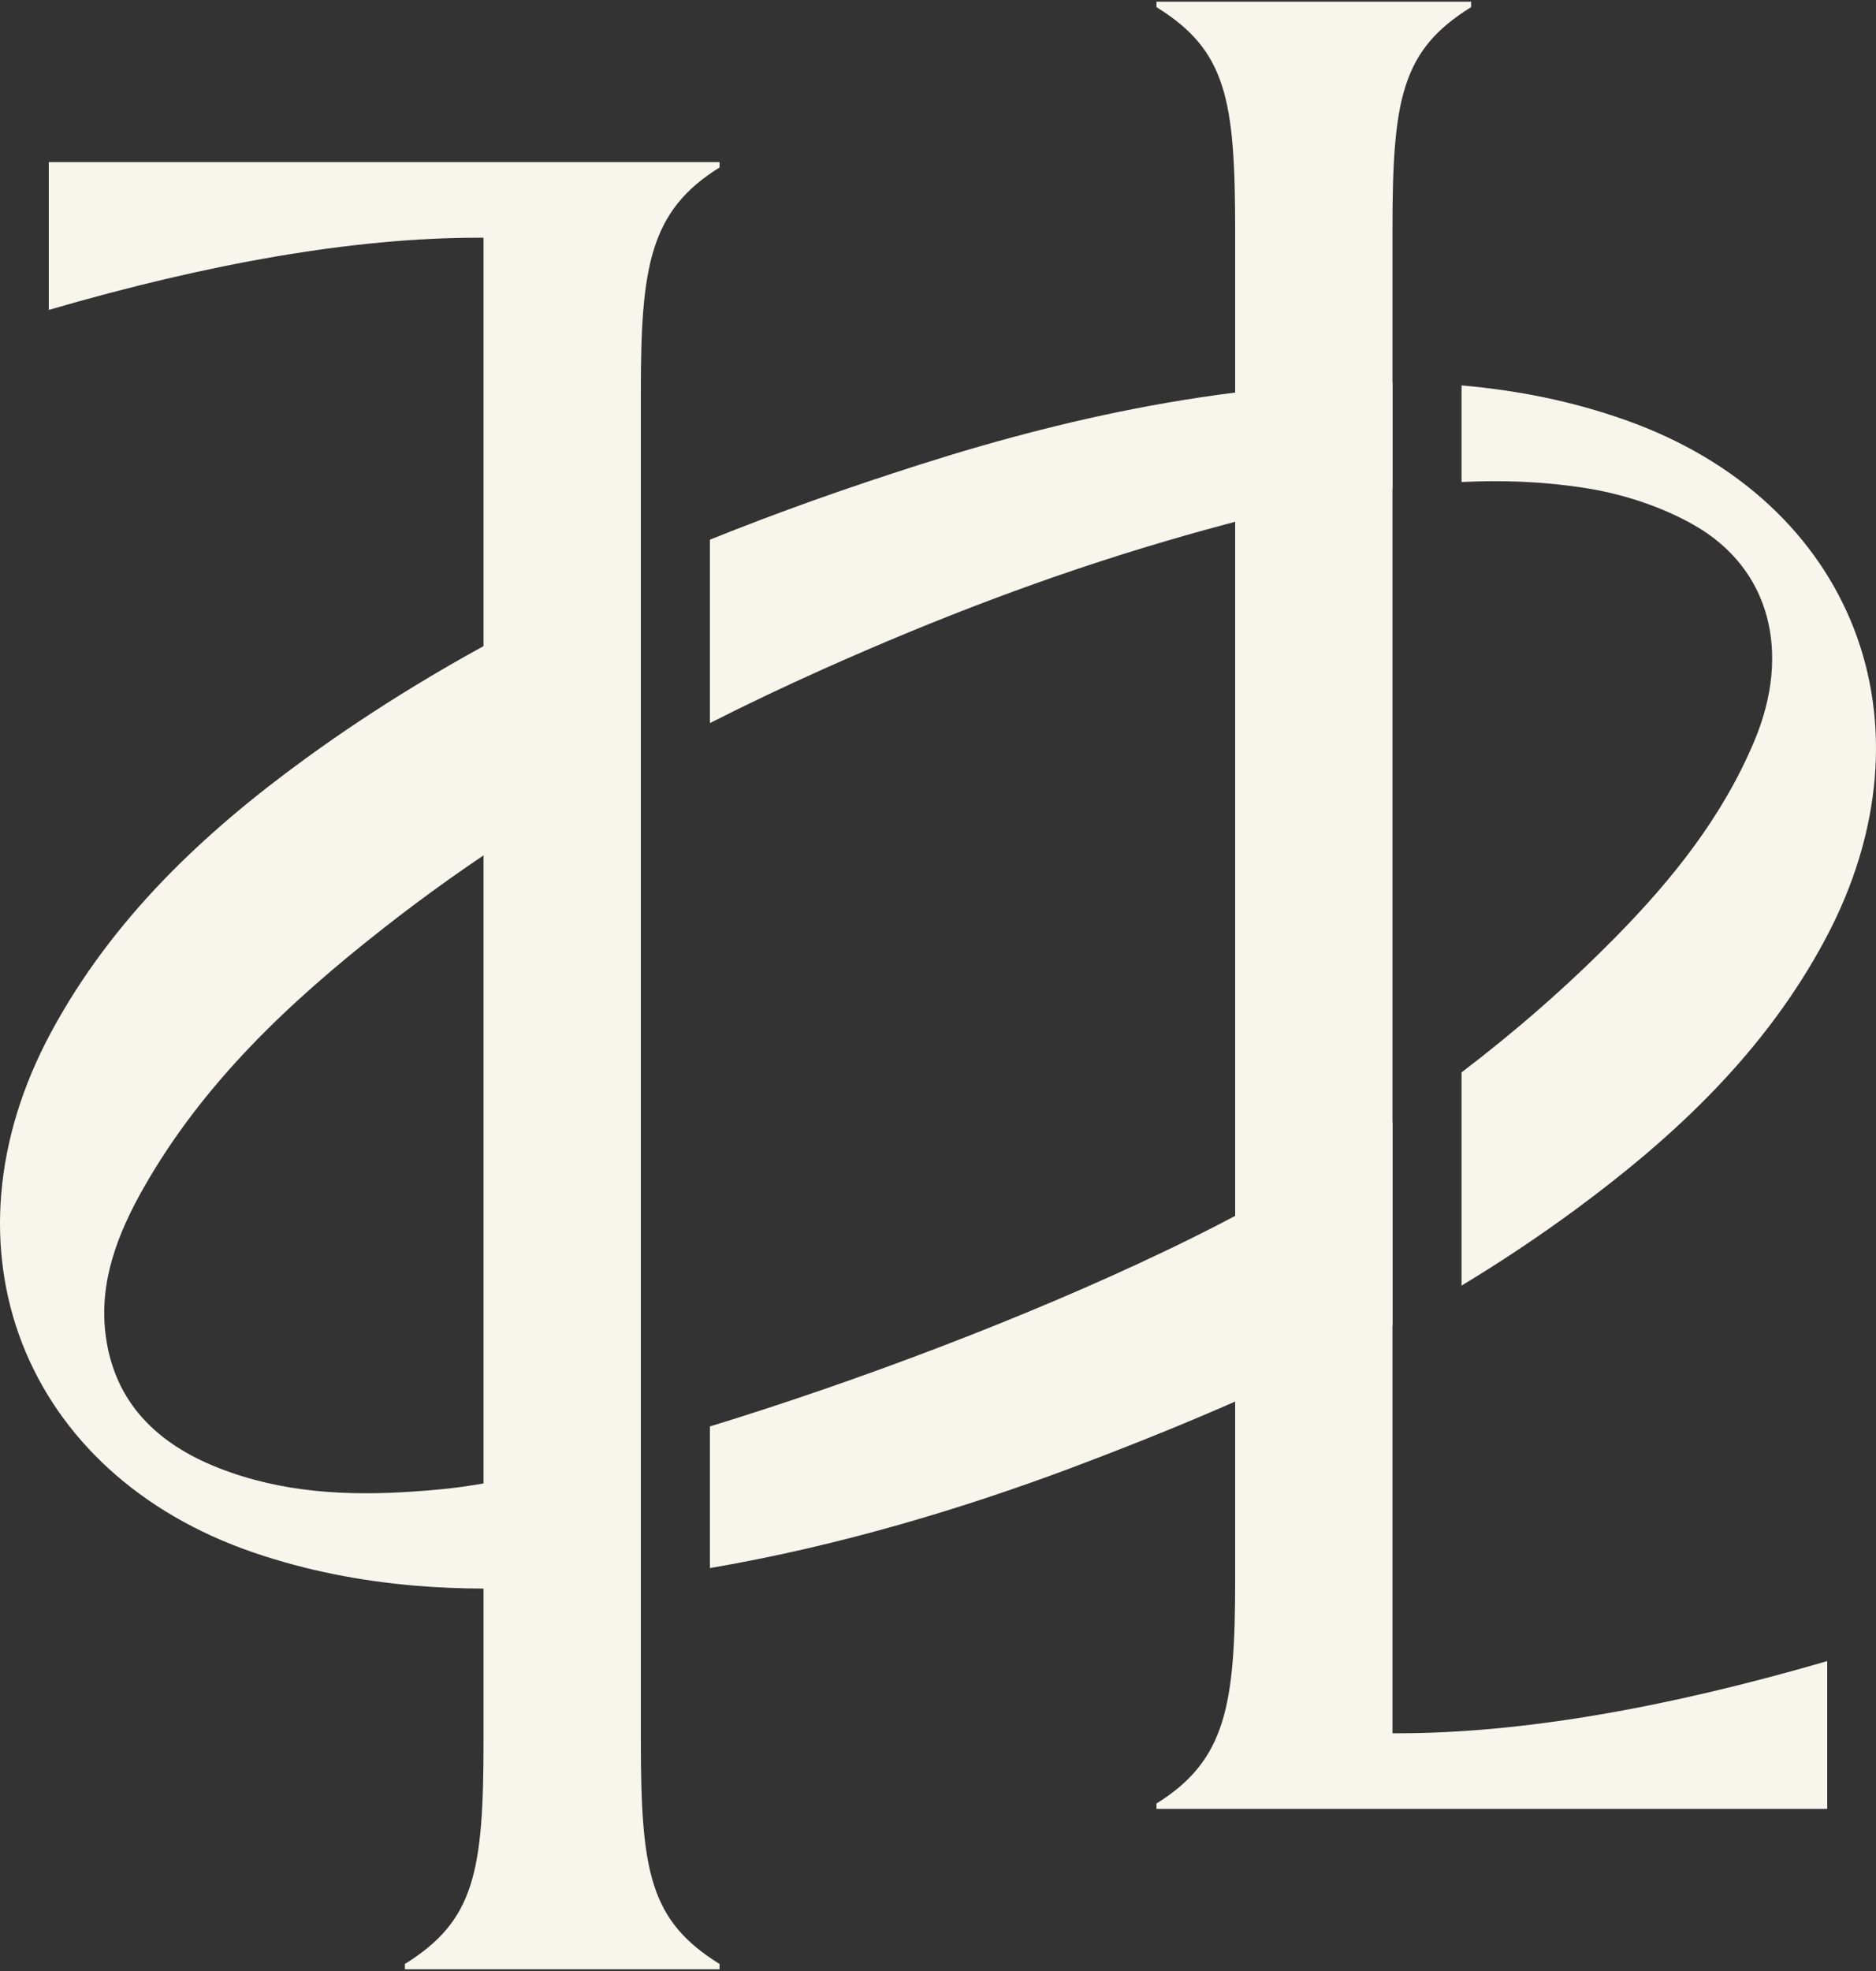
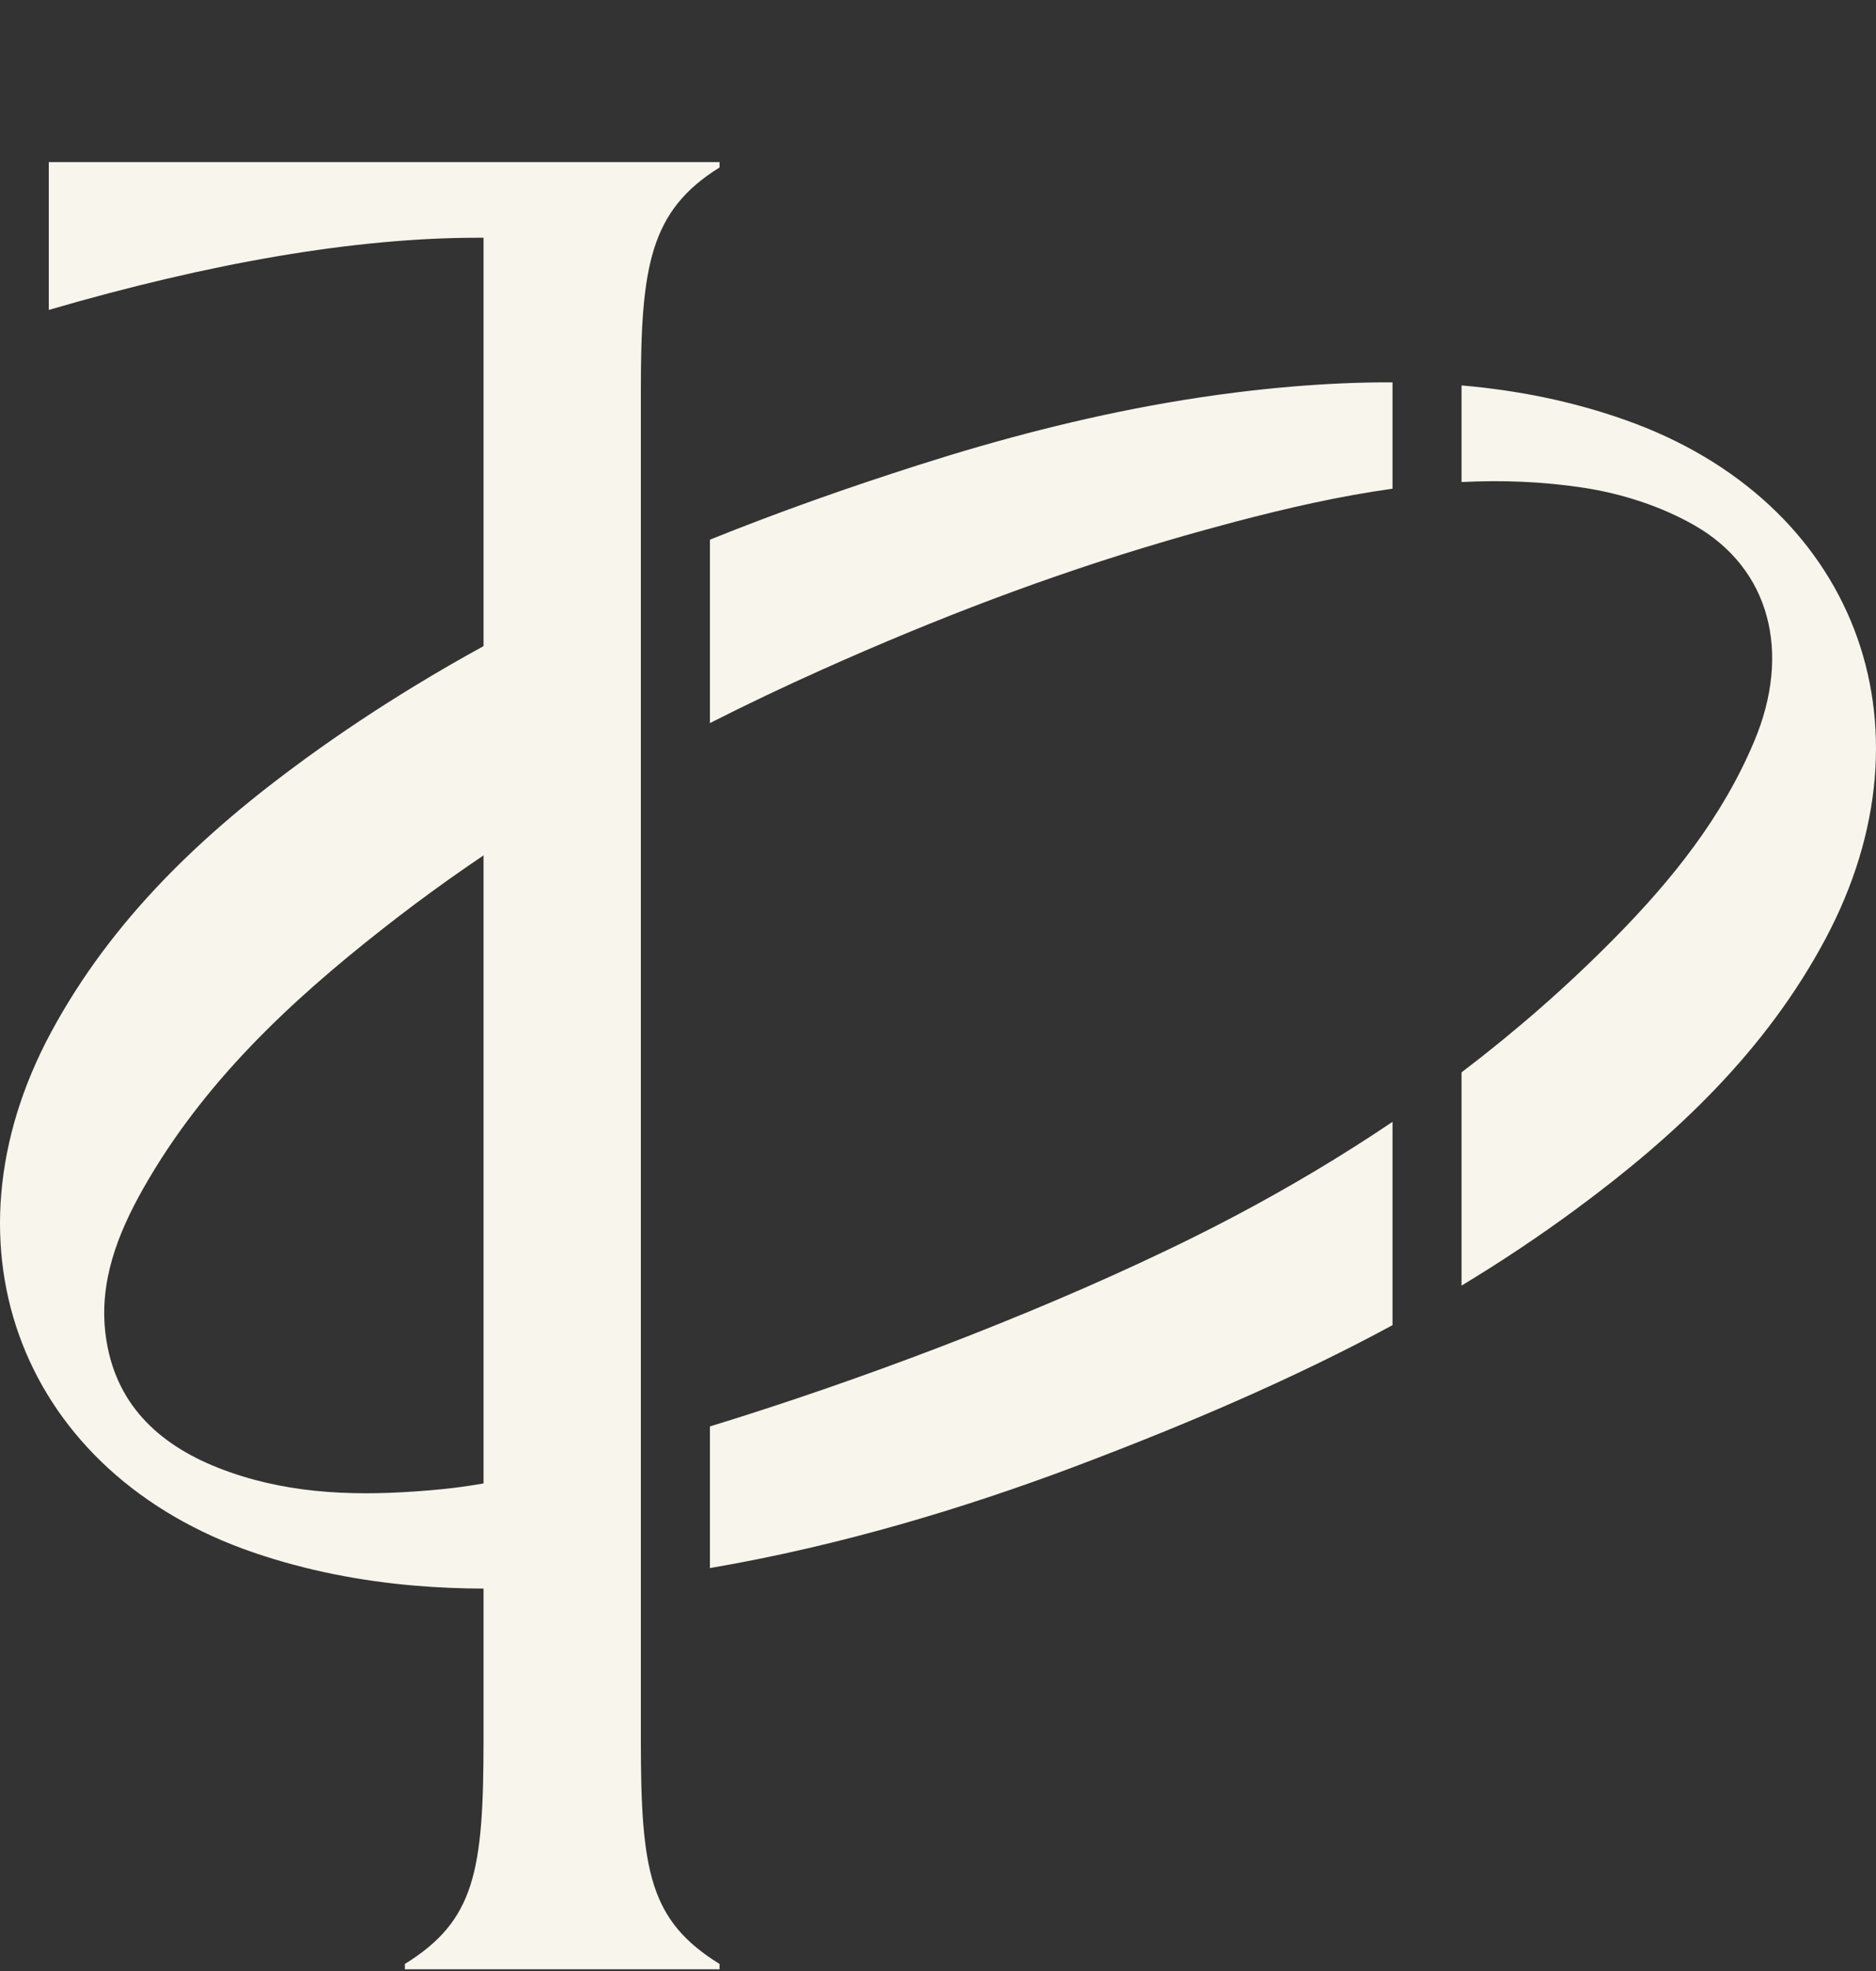
<svg xmlns="http://www.w3.org/2000/svg" width="40" height="42" viewBox="0 0 40 42" fill="none">
  <rect x="0" y="0" width="40" height="42" fill="#333333" stroke="none" />
  <path d="M26.336 25.91C26.028 26.072 25.717 26.232 25.403 26.387C25.225 26.474 25.046 26.562 24.863 26.649C21.882 28.077 18.266 29.437 15.137 30.396L15.137 33.414C17.966 32.931 20.594 32.117 22.78 31.303C23.499 31.033 24.192 30.762 24.863 30.489C25.367 30.283 25.857 30.076 26.336 29.866C27.521 29.346 28.634 28.81 29.691 28.238L29.691 23.905C28.612 24.633 27.491 25.299 26.336 25.91ZM34.656 8.95C33.507 8.543 32.341 8.315 31.163 8.213L31.163 10.272C32.024 10.228 32.892 10.26 33.768 10.394C34.579 10.518 35.416 10.787 36.127 11.193C37.752 12.121 38.194 13.917 37.406 15.79C36.727 17.408 35.656 18.742 34.445 19.971C33.414 21.018 32.317 21.974 31.163 22.851L31.163 27.395C32.001 26.889 32.808 26.352 33.592 25.775C35.736 24.197 37.652 22.392 38.926 20C41.367 15.416 39.522 10.671 34.656 8.95ZM26.336 8.365C25.843 8.427 25.351 8.501 24.863 8.586C23.079 8.896 21.326 9.353 19.594 9.906C18.085 10.387 16.596 10.912 15.137 11.5L15.137 15.408C15.931 15.005 16.738 14.623 17.554 14.258C19.935 13.192 22.364 12.261 24.863 11.529C25.136 11.448 25.41 11.37 25.686 11.294C25.903 11.235 26.119 11.176 26.336 11.118C27.448 10.826 28.564 10.57 29.691 10.414L29.691 8.148C28.982 8.144 28.27 8.178 27.555 8.237C27.147 8.271 26.741 8.314 26.336 8.365ZM8.161 19.792C8.384 19.617 8.609 19.444 8.836 19.274C9.32 18.913 9.81 18.564 10.309 18.228C11.395 17.493 12.516 16.816 13.663 16.184L13.663 12.12C12.522 12.622 11.403 13.168 10.309 13.769C9.812 14.04 9.322 14.324 8.836 14.62C8.046 15.101 7.272 15.614 6.515 16.164C4.335 17.748 2.396 19.575 1.092 21.991C-1.392 26.593 0.493 31.407 5.415 33.086C6.539 33.469 7.681 33.688 8.836 33.788C9.325 33.829 9.816 33.85 10.309 33.851C10.76 33.855 11.213 33.841 11.669 33.815C12.34 33.777 13.005 33.714 13.663 33.633L13.663 30.829C12.389 31.184 11.241 31.453 10.309 31.611C9.976 31.668 9.67 31.71 9.397 31.736C9.21 31.754 9.023 31.769 8.836 31.782C7.412 31.881 5.999 31.812 4.638 31.272C3.357 30.763 2.44 29.893 2.253 28.453C2.105 27.314 2.511 26.285 3.058 25.319C4.331 23.077 6.168 21.354 8.161 19.792Z" fill="#F8F5EC" />
-   <path d="M38.96 35.396L38.96 38.546L24.658 38.546L24.658 38.431C26.146 37.51 26.336 36.318 26.336 33.669L26.336 4.913C26.336 2.11 26.146 1.072 24.658 0.152L24.658 0.036L31.367 0.036L31.367 0.152C29.881 1.072 29.69 2.11 29.69 4.913L29.69 36.934L29.811 36.934C32.441 36.934 35.529 36.395 38.96 35.396Z" fill="#F8F5EC" />
  <path d="M13.664 37.087C13.664 39.89 13.856 40.928 15.342 41.85L15.342 41.964L8.633 41.964L8.633 41.85C10.119 40.928 10.31 39.89 10.31 37.087L10.31 5.066L10.189 5.066C7.559 5.066 4.471 5.605 1.04 6.604L1.04 3.454L15.342 3.454L15.342 3.569C13.856 4.49 13.664 5.682 13.664 8.332L13.664 37.087Z" fill="#F8F5EC" />
</svg>